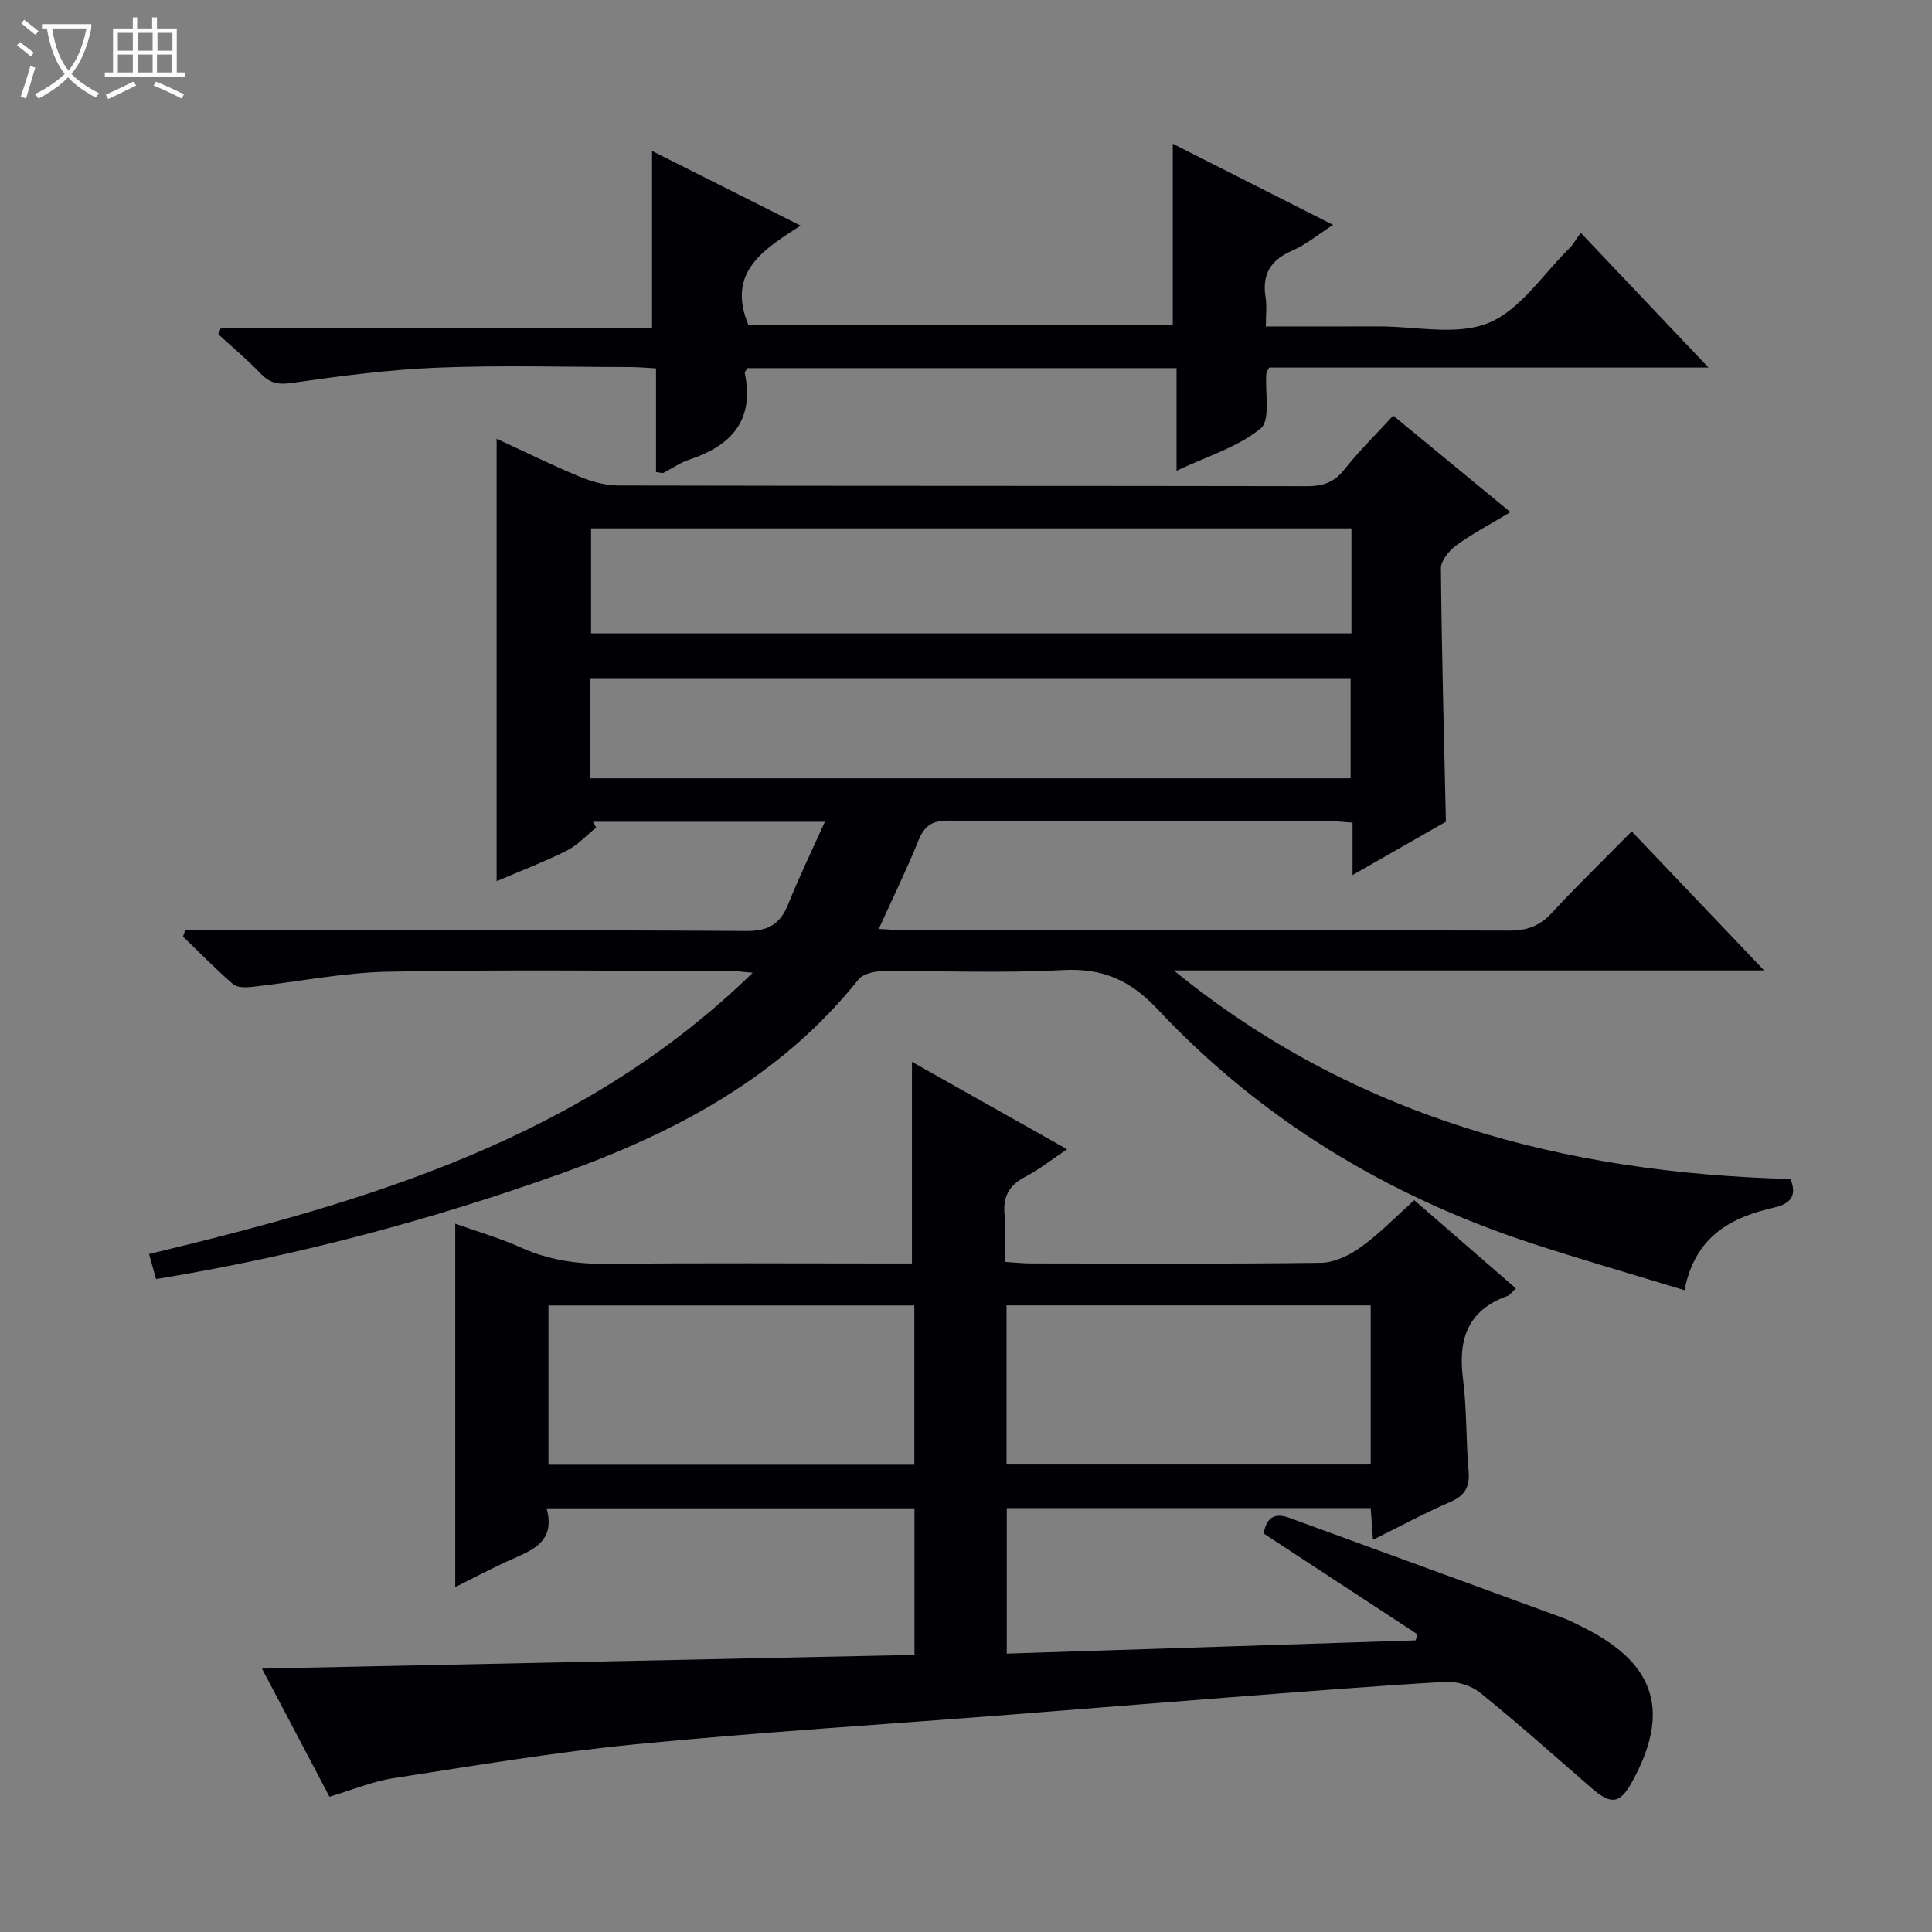
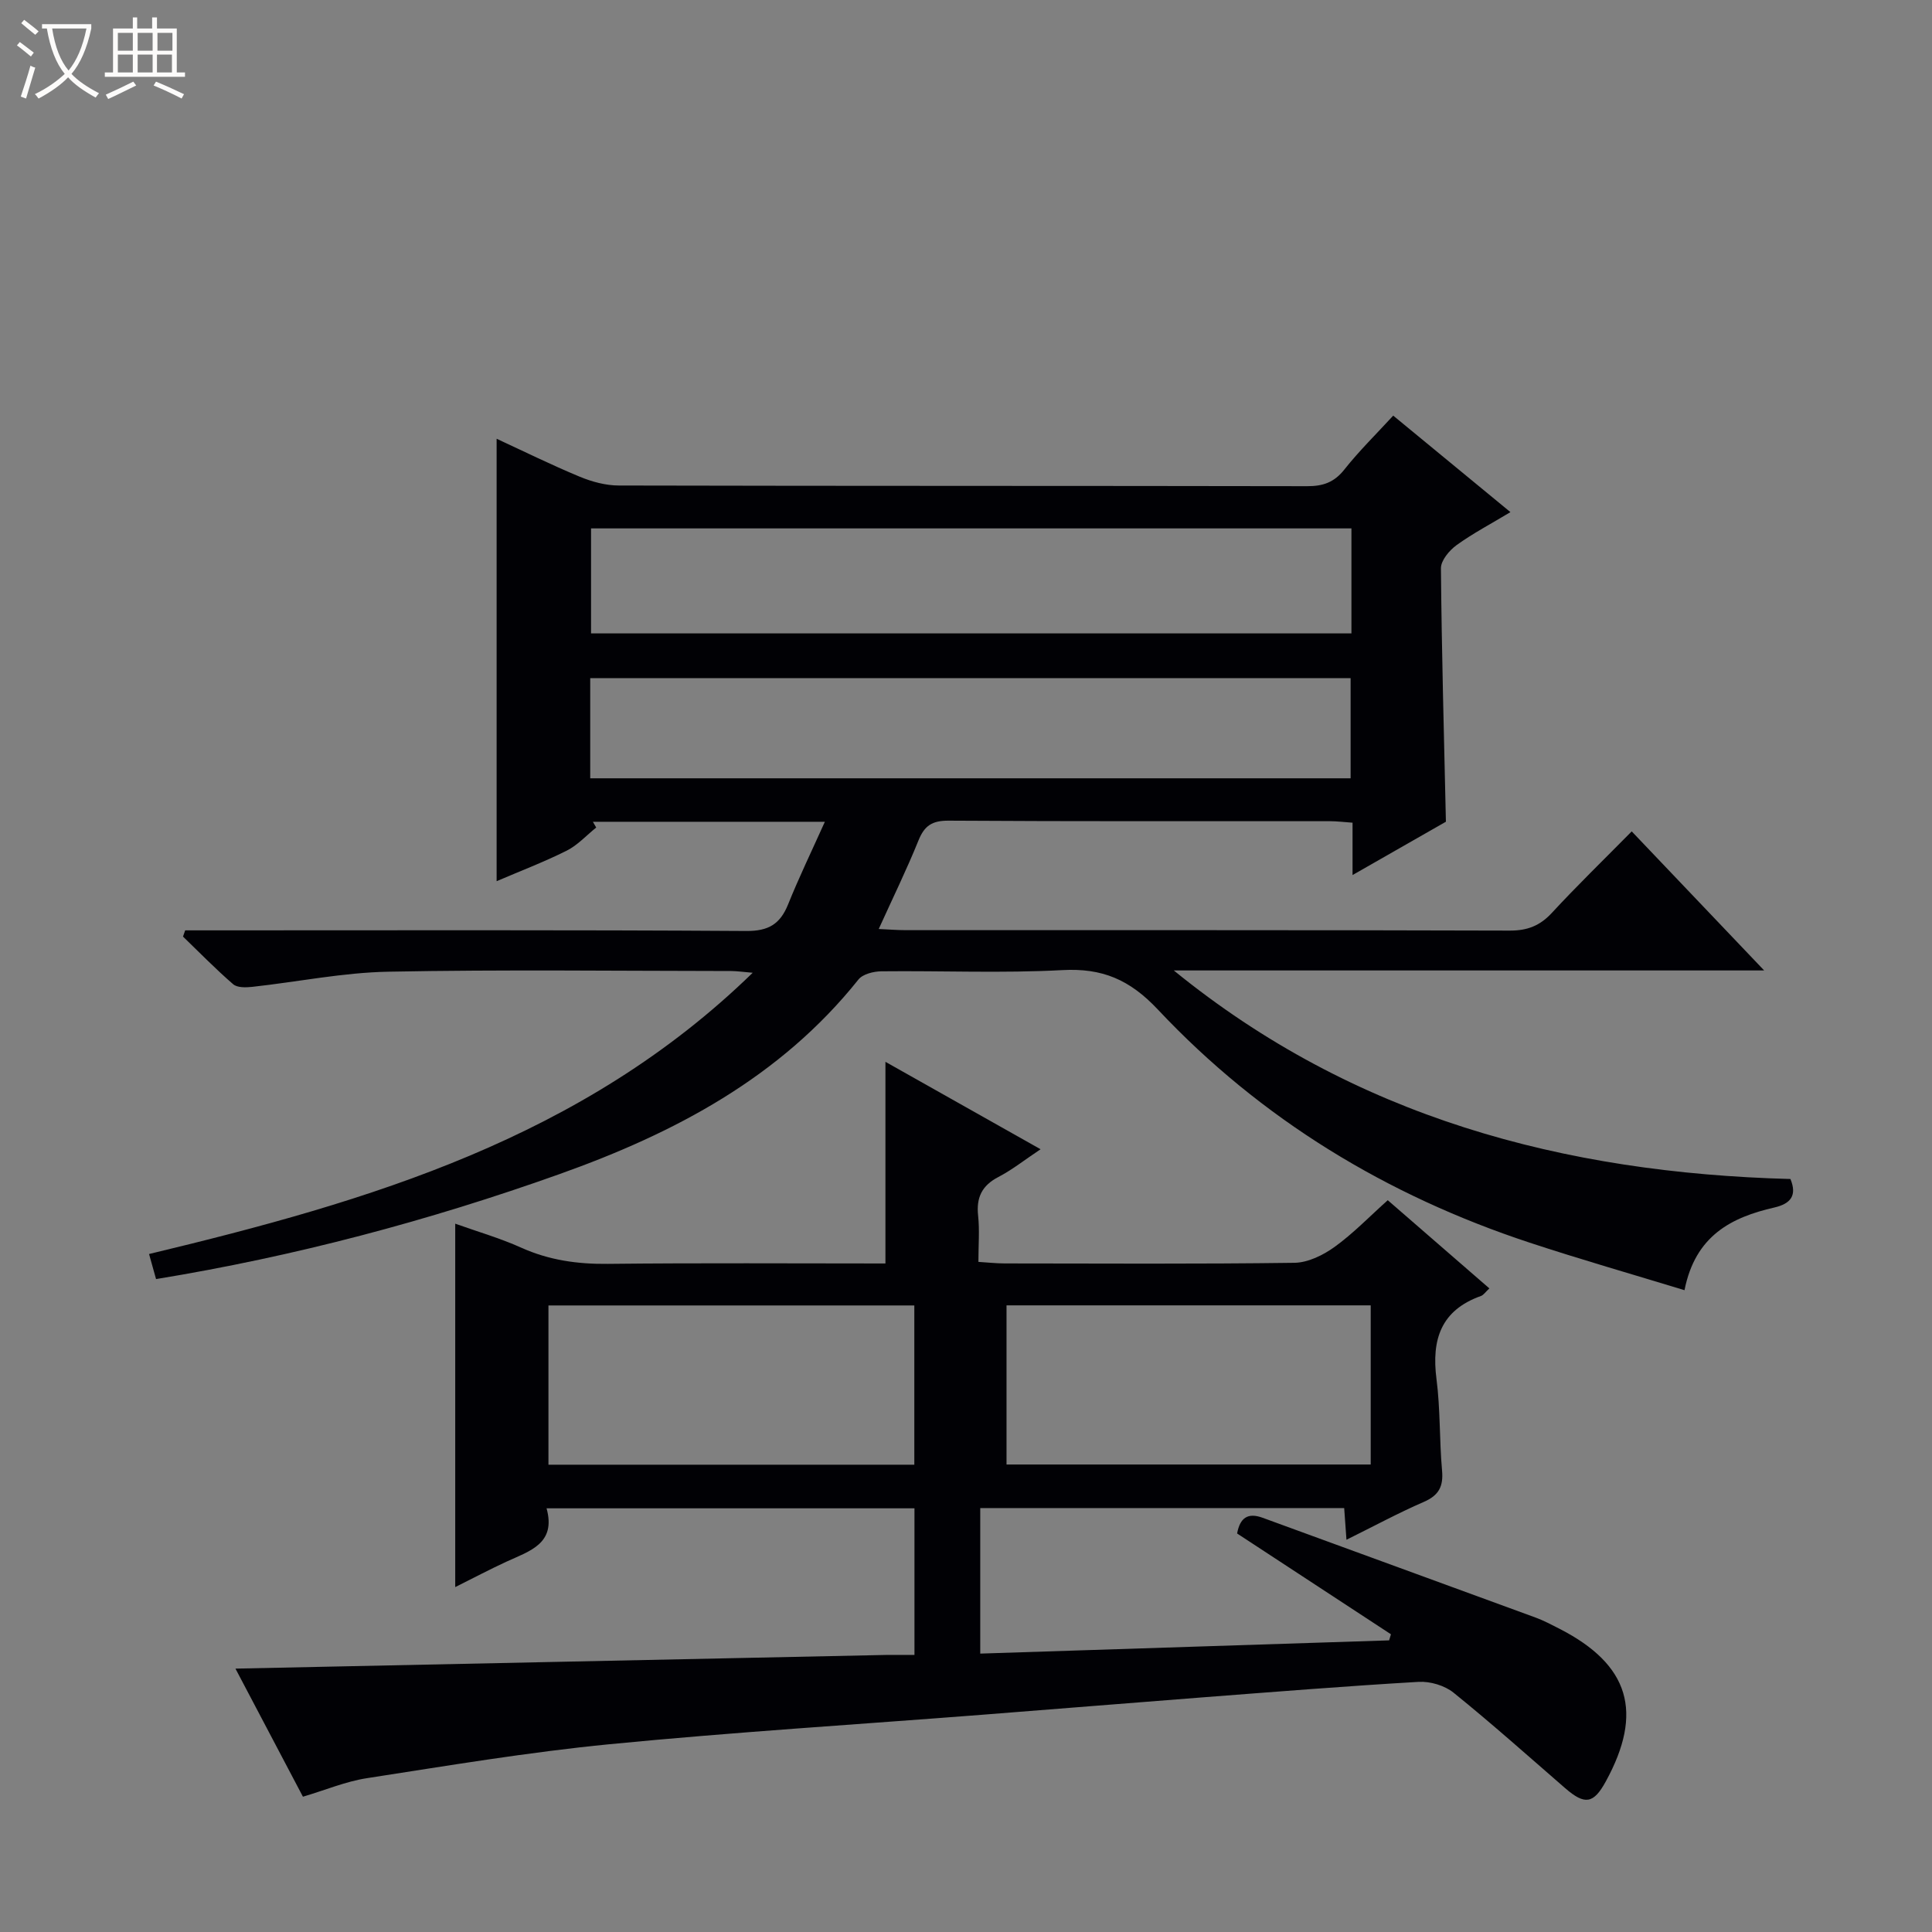
<svg xmlns="http://www.w3.org/2000/svg" enable-background="new 0 0 400 400" viewBox="0 0 400 400">
  <rect x="0" y="0" width="400" height="400" fill="#808080" stroke="none" />
  <path d="m6.4 11.7c-1-.8-1.9-1.6-2.9-2.3l.6-.7c.9.7 1.9 1.4 2.9 2.2zm-2.1 8.3c.7-2.1 1.4-4.2 2-6.4.2.1.6.3 1 .4-.7 2.3-1.3 4.4-1.9 6.4zm3-12.8c-1.1-.9-2.1-1.7-2.9-2.4l.6-.7c1 .8 2 1.5 3 2.4zm1.4-1.3v-.9h10.2v.9c-.9 4.2-2.3 7.3-4.1 9.4 1.3 1.4 3.2 2.7 5.7 4-.2.2-.4.5-.7.9-2.5-1.4-4.4-2.7-5.7-4.2-1.4 1.5-3.5 3-6.1 4.4 0 0 0 0-.1-.1-.3-.4-.5-.7-.7-.8 2.7-1.3 4.7-2.8 6.2-4.2-1.8-2.2-3-5.3-3.7-9.4zm9.2 0h-7.1c.6 3.8 1.7 6.7 3.4 8.7 1.7-2.1 2.9-4.8 3.7-8.7z" fill="#fcfbfa" />
  <path d="m31.6 3.6h.9v2.3h4.1v9.1h1.7v.9h-16.6v-.9h1.7v-9.1h4.1v-2.3h.9v2.3h3.1v-2.3zm-4 13.3.6.8c-1.9.9-3.8 1.9-5.8 2.8-.2-.3-.3-.6-.5-.9 2-.9 3.9-1.8 5.7-2.7zm-3.2-10.1v3.7h3.1v-3.7zm0 4.5v3.7h3.1v-3.7zm4.1-4.5v3.7h3.1v-3.7zm0 4.5v3.7h3.1v-3.7zm9.1 9.1c-2.1-1.1-4.1-2-5.8-2.7l.5-.8c2.2.9 4.1 1.8 5.8 2.6zm-1.9-13.6h-3.1v3.7h3.1zm-3.2 4.5v3.7h3.1v-3.7z" fill="#fcfbfa" />
  <g fill="#010105">
    <path d="m170.78 170.14c-16.75 0-32.39 0-48.03 0 .23.4.46.79.69 1.19-2.02 1.62-3.84 3.65-6.11 4.79-4.74 2.37-9.71 4.26-14.51 6.32 0-30.55 0-60.85 0-91.6 5.56 2.57 11.29 5.4 17.19 7.85 2.53 1.05 5.4 1.83 8.11 1.83 47.5.11 95 .05 142.5.14 3.26.01 5.59-.77 7.69-3.42 3.09-3.9 6.67-7.41 10.14-11.19 7.9 6.51 15.72 12.95 24.27 19.98-3.98 2.4-7.74 4.37-11.15 6.83-1.5 1.09-3.25 3.17-3.24 4.79.15 17.29.63 34.59 1.03 52.48-5.9 3.37-12.33 7.04-19.33 11.04 0-3.93 0-7.19 0-10.84-1.77-.12-3.2-.31-4.64-.31-26.33-.02-52.67.06-79-.11-3.41-.02-5 1.04-6.23 4.1-2.42 5.98-5.26 11.79-8.23 18.33 2.17.1 3.91.24 5.65.24 41.67.01 83.33-.04 125 .09 3.65.01 6.25-1 8.72-3.67 5.19-5.62 10.69-10.95 16.53-16.87 9.05 9.5 17.8 18.69 27.42 28.79-41.57 0-81.9 0-122.23 0 37.3 30.39 80.71 41.93 127.67 43.18 1.41 3.41.06 5.12-3.33 5.9-8.89 2.04-16.37 5.81-18.6 17.12-10.94-3.34-21.57-6.38-32.06-9.84-29.6-9.77-55.62-25.54-76.97-48.26-5.83-6.2-11.5-8.62-19.78-8.17-12.46.67-24.99.11-37.49.25-1.61.02-3.83.57-4.73 1.7-16.2 20.29-38.08 31.8-61.9 40.29-27.09 9.66-54.79 17.03-83.52 21.73-.47-1.67-.94-3.35-1.45-5.19 45.59-10.93 89.76-23.94 124.98-58.23-2.01-.17-3.23-.35-4.45-.36-23.67-.02-47.34-.32-71 .14-9.41.18-18.78 2.11-28.18 3.14-1.31.14-3.09.19-3.94-.55-3.61-3.12-6.95-6.55-10.38-9.86.15-.43.3-.86.45-1.29h5.68c36.83 0 73.67-.11 110.5.13 4.62.03 7-1.45 8.64-5.49 2.22-5.52 4.81-10.88 7.62-17.12zm109.02-60.74c-52.82 0-105.16 0-157.43 0v21.74h157.43c0-7.42 0-14.39 0-21.74zm-157.6 51.74h157.43c0-7.21 0-13.97 0-20.74-52.64 0-104.99 0-157.43 0z" />
-     <path d="m189.33 342.63c0-10.56 0-20.32 0-30.35-25.33 0-50.41 0-76.17 0 2.03 7.33-3.52 8.84-8.31 11.05-3.43 1.58-6.77 3.35-10.6 5.26 0-25.3 0-49.93 0-75.24 4.55 1.63 9.25 2.98 13.67 4.97 5.76 2.59 11.64 3.42 17.92 3.35 19.16-.21 38.32-.08 57.48-.08h5.49c0-14.06 0-27.7 0-41.75 10.4 5.86 20.89 11.77 32.12 18.1-3.3 2.2-5.87 4.25-8.73 5.74-3.43 1.78-4.61 4.27-4.2 8.03.32 2.96.06 5.97.06 9.55 1.96.12 3.71.32 5.45.32 19.99.02 39.99.14 59.98-.13 2.81-.04 5.94-1.58 8.3-3.28 3.87-2.79 7.23-6.29 11.02-9.68 7.1 6.16 13.95 12.11 21.04 18.26-.83.76-1.21 1.38-1.75 1.57-8.31 2.96-10.25 9.05-9.2 17.2.81 6.25.59 12.62 1.15 18.91.3 3.3-.64 5.16-3.77 6.52-5.3 2.3-10.41 5.07-16.02 7.84-.18-2.51-.32-4.43-.47-6.56-25.07 0-50.02 0-75.35 0v30.13c28.34-.92 56.5-1.83 84.65-2.74.13-.42.25-.84.38-1.26-10.62-6.96-21.24-13.92-31.85-20.87.59-3.21 2.18-4.39 5.29-3.25 18.83 6.9 37.68 13.75 56.51 20.66 1.71.63 3.34 1.5 4.97 2.33 14.46 7.43 17.42 17.28 9.54 31.64-2.53 4.61-4.33 4.87-8.38 1.36-7.66-6.65-15.23-13.41-23.12-19.78-1.84-1.49-4.83-2.37-7.21-2.24-15.1.88-30.17 2.09-45.25 3.25s-30.14 2.4-45.22 3.57c-25.68 2-51.4 3.59-77.04 6.09-16.82 1.64-33.53 4.45-50.24 7.03-4.37.67-8.57 2.45-13.26 3.84-4.52-8.58-9.14-17.35-13.97-26.52 45.23-.96 89.87-1.89 135.09-2.84zm-.03-72.35c-25.49 0-50.55 0-75.75 0v32.97h75.75c0-11.08 0-21.82 0-32.97zm94.49-.02c-25.45 0-50.33 0-75.4 0v32.95h75.4c0-11.14 0-21.9 0-32.95z" />
-     <path d="m353.73 76.1c-31.3 0-61.22 0-90.96 0-.33.67-.56.95-.59 1.24-.31 3.91.92 9.64-1.17 11.36-4.69 3.86-11.02 5.74-17.42 8.77 0-4.32 0-7.79 0-11.25 0-3.29 0-6.58 0-10-30.08 0-59.51 0-88.84 0-.27.49-.6.8-.55 1.04 2.05 9.8-2.82 15.05-11.56 17.93-1.86.61-3.52 1.83-5.3 2.71-.24.12-.62-.06-1.52-.17 0-3.52 0-7.13 0-10.73 0-3.47 0-6.93 0-10.73-2.04-.11-3.65-.27-5.26-.27-13.33-.02-26.68-.41-39.99.12-10.07.4-20.13 1.73-30.12 3.16-2.84.41-4.56.07-6.48-1.93-2.75-2.88-5.83-5.44-8.77-8.14.18-.44.35-.89.53-1.33h89.27c0-12.66 0-24.52 0-36.62 9.68 4.86 19.81 9.95 30.75 15.45-7.58 4.92-15.35 9.53-10.83 20.51h87.89c0-12.32 0-24.66 0-37.46 10.7 5.42 21.6 10.93 33.19 16.8-3.06 1.97-5.58 4.08-8.46 5.33-4.49 1.94-6.29 4.91-5.51 9.71.28 1.75.05 3.58.05 5.99 8.09 0 15.71.02 23.34-.01 7.66-.02 16.16 1.97 22.75-.71 6.57-2.68 11.24-10.05 16.7-15.41.83-.81 1.4-1.88 2.4-3.26 8.87 9.36 17.18 18.12 26.46 27.9z" />
+     <path d="m189.33 342.63c0-10.56 0-20.32 0-30.35-25.33 0-50.41 0-76.17 0 2.03 7.33-3.52 8.84-8.31 11.05-3.43 1.58-6.77 3.35-10.6 5.26 0-25.3 0-49.93 0-75.24 4.55 1.63 9.25 2.98 13.67 4.97 5.76 2.59 11.64 3.42 17.92 3.35 19.16-.21 38.32-.08 57.48-.08c0-14.06 0-27.7 0-41.75 10.4 5.86 20.89 11.77 32.12 18.1-3.3 2.2-5.87 4.25-8.73 5.74-3.43 1.78-4.61 4.27-4.2 8.03.32 2.96.06 5.97.06 9.55 1.96.12 3.71.32 5.45.32 19.99.02 39.99.14 59.98-.13 2.81-.04 5.94-1.58 8.3-3.28 3.87-2.79 7.23-6.29 11.02-9.68 7.1 6.16 13.95 12.11 21.04 18.26-.83.76-1.21 1.38-1.75 1.57-8.31 2.96-10.25 9.05-9.2 17.2.81 6.25.59 12.62 1.15 18.91.3 3.3-.64 5.16-3.77 6.52-5.3 2.3-10.41 5.07-16.02 7.84-.18-2.51-.32-4.43-.47-6.56-25.07 0-50.02 0-75.35 0v30.13c28.34-.92 56.5-1.83 84.65-2.74.13-.42.25-.84.38-1.26-10.62-6.96-21.24-13.92-31.85-20.87.59-3.21 2.18-4.39 5.29-3.25 18.83 6.9 37.68 13.75 56.51 20.66 1.71.63 3.34 1.5 4.97 2.33 14.46 7.43 17.42 17.28 9.54 31.64-2.53 4.61-4.33 4.87-8.38 1.36-7.66-6.65-15.23-13.41-23.12-19.78-1.84-1.49-4.83-2.37-7.21-2.24-15.1.88-30.17 2.09-45.25 3.25s-30.14 2.4-45.22 3.57c-25.68 2-51.4 3.59-77.04 6.09-16.82 1.64-33.53 4.45-50.24 7.03-4.37.67-8.57 2.45-13.26 3.84-4.52-8.58-9.14-17.35-13.97-26.52 45.23-.96 89.87-1.89 135.09-2.84zm-.03-72.35c-25.49 0-50.55 0-75.75 0v32.97h75.75c0-11.08 0-21.82 0-32.97zm94.49-.02c-25.45 0-50.33 0-75.4 0v32.95h75.4c0-11.14 0-21.9 0-32.95z" />
  </g>
</svg>